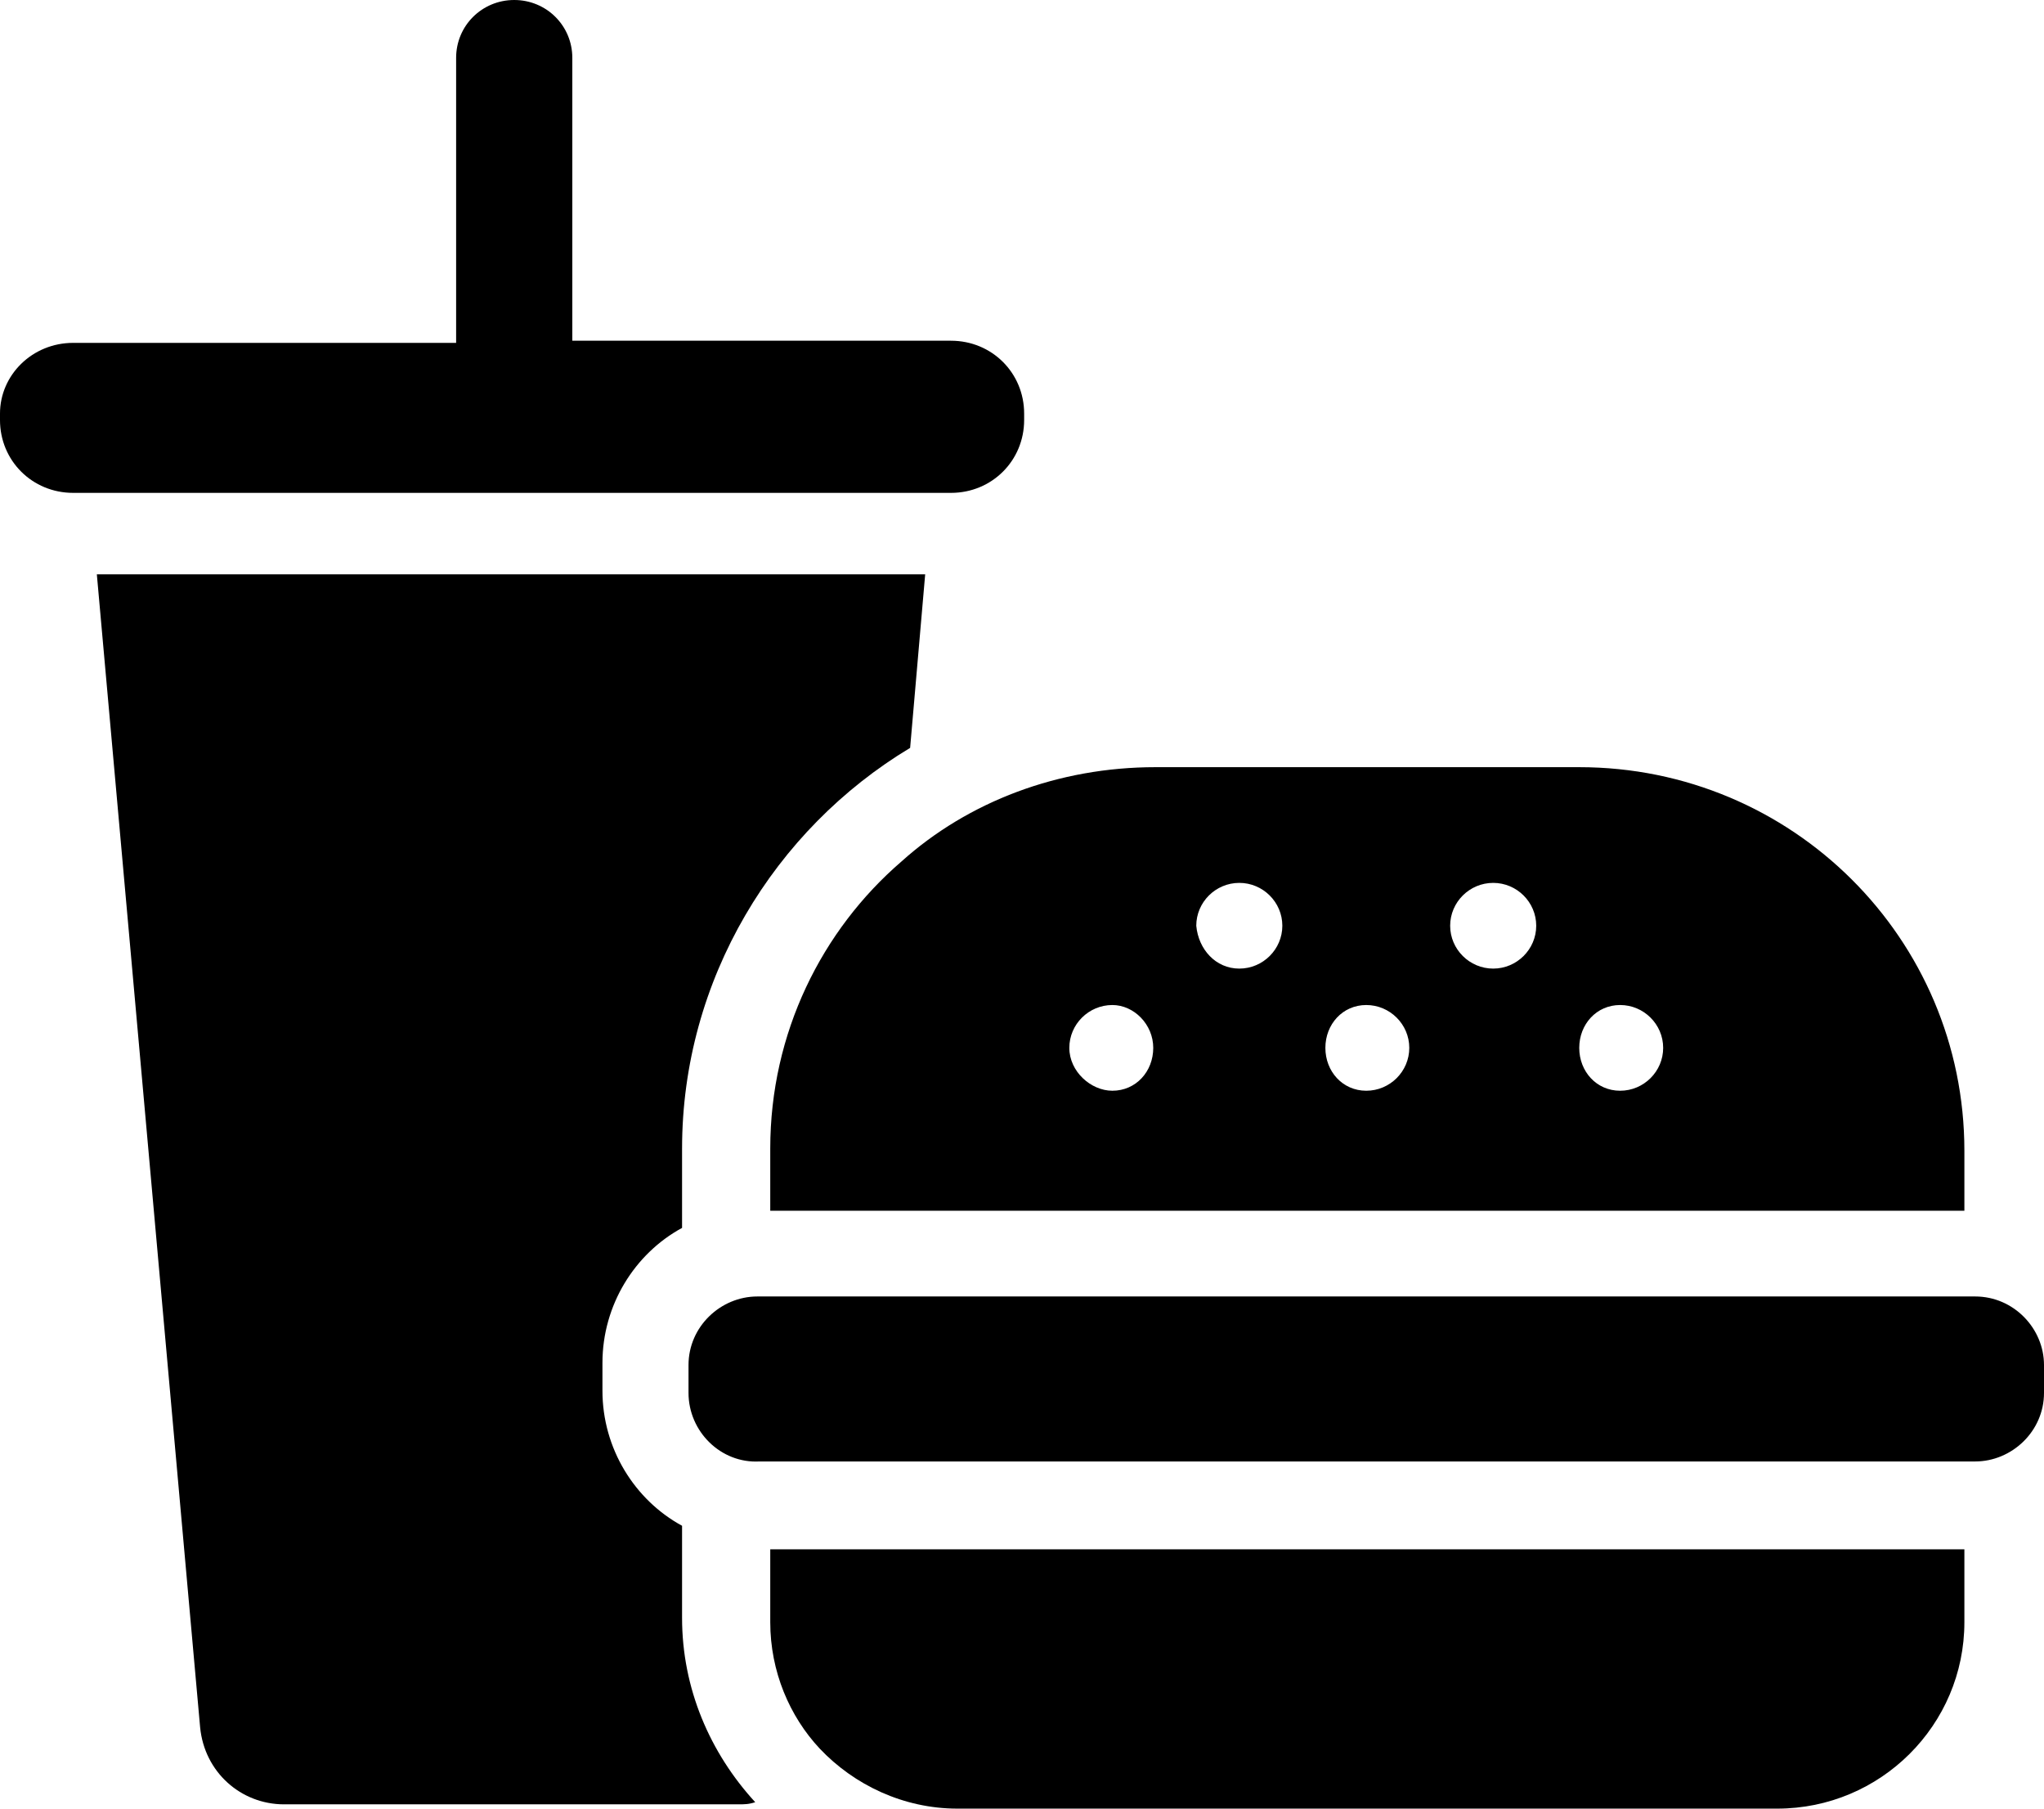
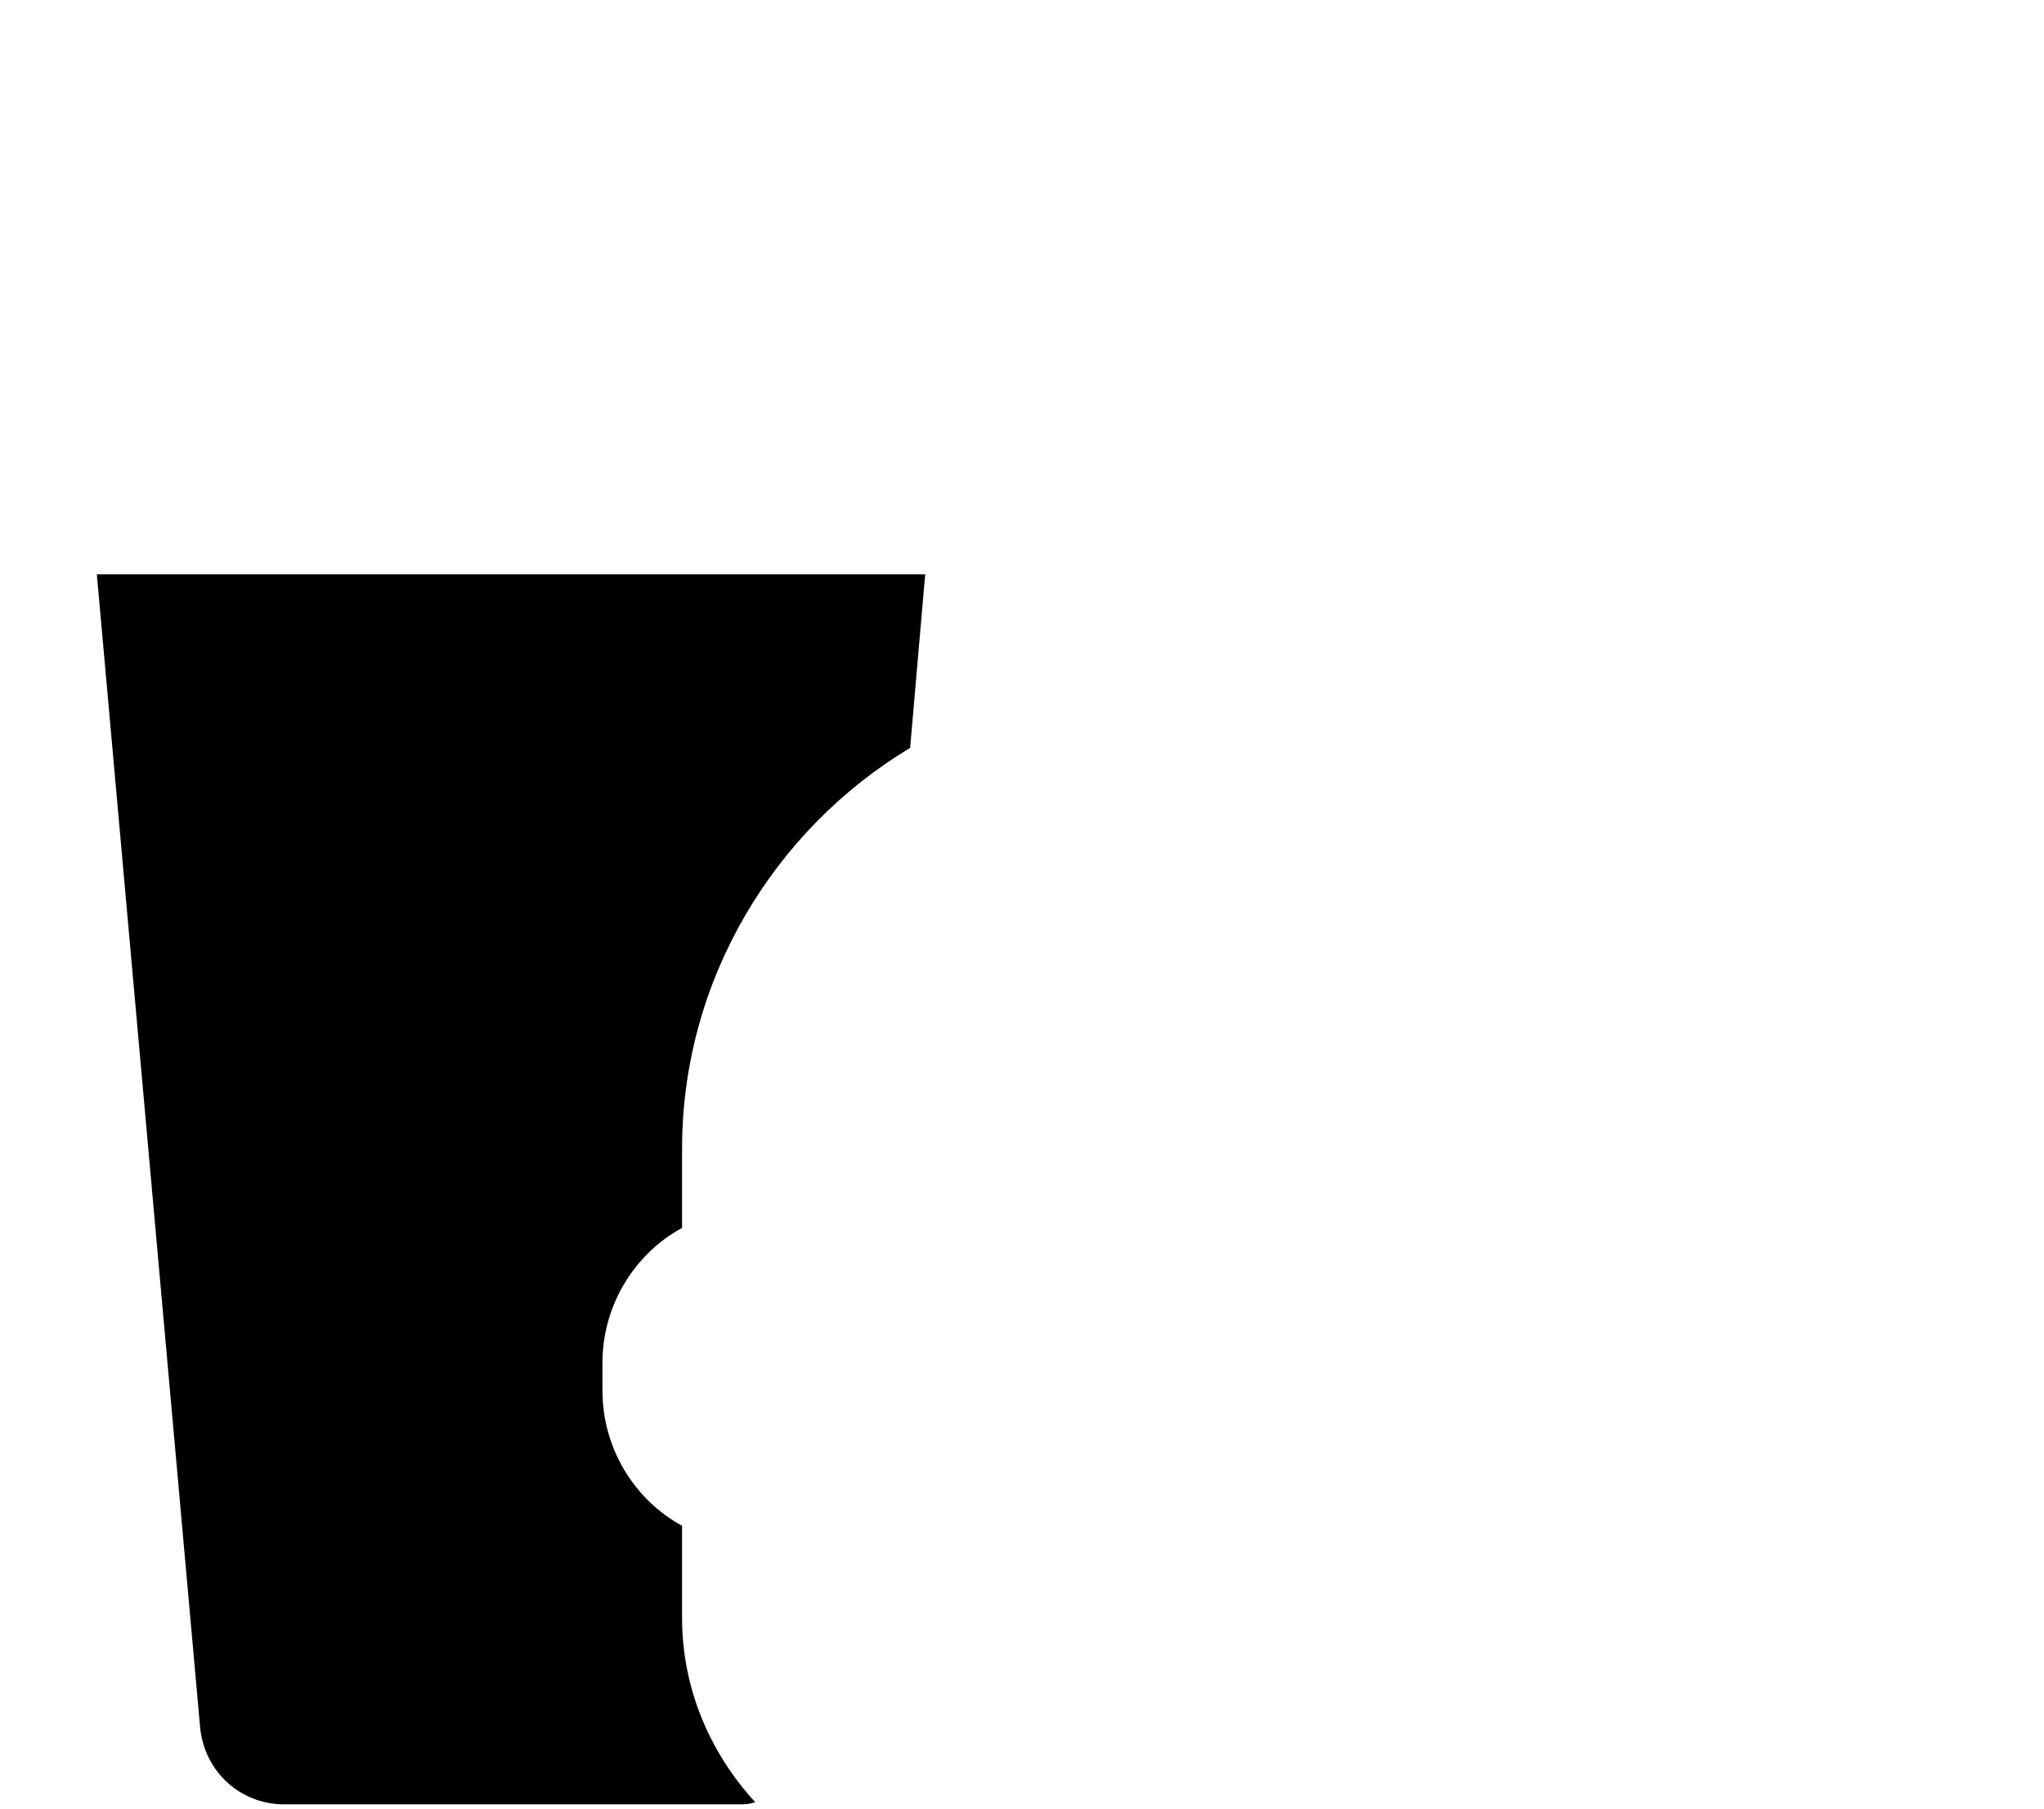
<svg xmlns="http://www.w3.org/2000/svg" width="104" height="92" viewBox="0 0 104 92" fill="none">
  <g clip-path="url(#clip0_4553_8945)">
    <path d="M46.308 38.043C39.411 42.185 34.704 49.815 34.704 58.427V62.46C32.295 63.768 30.653 66.384 30.653 69.327V70.744C30.653 73.687 32.295 76.303 34.704 77.612V82.299C34.704 85.896 36.127 89.166 38.426 91.673C38.097 91.782 37.878 91.782 37.55 91.782H14.451C12.262 91.782 10.4 90.147 10.182 87.858L4.927 29.213H47.074L46.308 38.043Z" fill="black" />
-     <path d="M3.722 17.441H23.208V2.943C23.208 1.308 24.522 0 26.164 0C27.806 0 29.12 1.308 29.12 2.943V17.332H48.387C50.467 17.332 52.109 18.967 52.109 21.038V21.365C52.109 23.436 50.467 25.071 48.387 25.071H3.722C1.642 25.071 -9.53674e-05 23.436 -9.53674e-05 21.365V21.038C-9.53674e-05 19.076 1.642 17.441 3.722 17.441Z" fill="black" />
-     <path d="M99.949 82.517C99.949 87.749 95.68 92 90.425 92H48.715C45.979 92 43.461 90.801 41.709 88.948C40.177 87.313 39.191 85.024 39.191 82.517V78.811H99.949V82.517Z" fill="black" />
-     <path d="M35.032 70.853V69.436C35.032 67.474 36.674 65.948 38.535 65.948H100.497C102.467 65.948 104 67.583 104 69.436V70.853C104 72.815 102.358 74.341 100.497 74.341H38.644C36.674 74.45 35.032 72.815 35.032 70.853Z" fill="black" />
-     <path d="M39.191 58.426C39.191 52.54 41.819 47.308 45.869 43.82C49.263 40.768 53.861 39.024 58.787 39.024H80.353C91.191 39.024 99.949 47.744 99.949 58.535V61.588H39.191V58.426ZM82.433 55.483C83.638 55.483 84.623 54.502 84.623 53.303C84.623 52.104 83.638 51.123 82.433 51.123C81.229 51.123 80.353 52.104 80.353 53.303C80.353 54.502 81.229 55.483 82.433 55.483ZM75.975 49.27C77.179 49.27 78.164 48.289 78.164 47.09C78.164 45.891 77.179 44.91 75.975 44.91C74.77 44.91 73.785 45.891 73.785 47.09C73.785 48.289 74.77 49.27 75.975 49.27ZM69.516 55.483C70.72 55.483 71.705 54.502 71.705 53.303C71.705 52.104 70.72 51.123 69.516 51.123C68.311 51.123 67.436 52.104 67.436 53.303C67.436 54.502 68.311 55.483 69.516 55.483ZM63.057 49.27C64.261 49.27 65.246 48.289 65.246 47.09C65.246 45.891 64.261 44.91 63.057 44.91C61.852 44.91 60.867 45.891 60.867 47.09C60.977 48.289 61.852 49.27 63.057 49.27ZM56.598 55.483C57.802 55.483 58.678 54.502 58.678 53.303C58.678 52.104 57.692 51.123 56.598 51.123C55.393 51.123 54.408 52.104 54.408 53.303C54.408 54.502 55.503 55.483 56.598 55.483Z" fill="black" />
  </g>
  <defs>
    <clipPath id="clip0_4553_8945">
      <rect width="104" height="92" fill="white" transform="matrix(-1 0 0 1 104 0)" />
    </clipPath>
  </defs>
</svg>